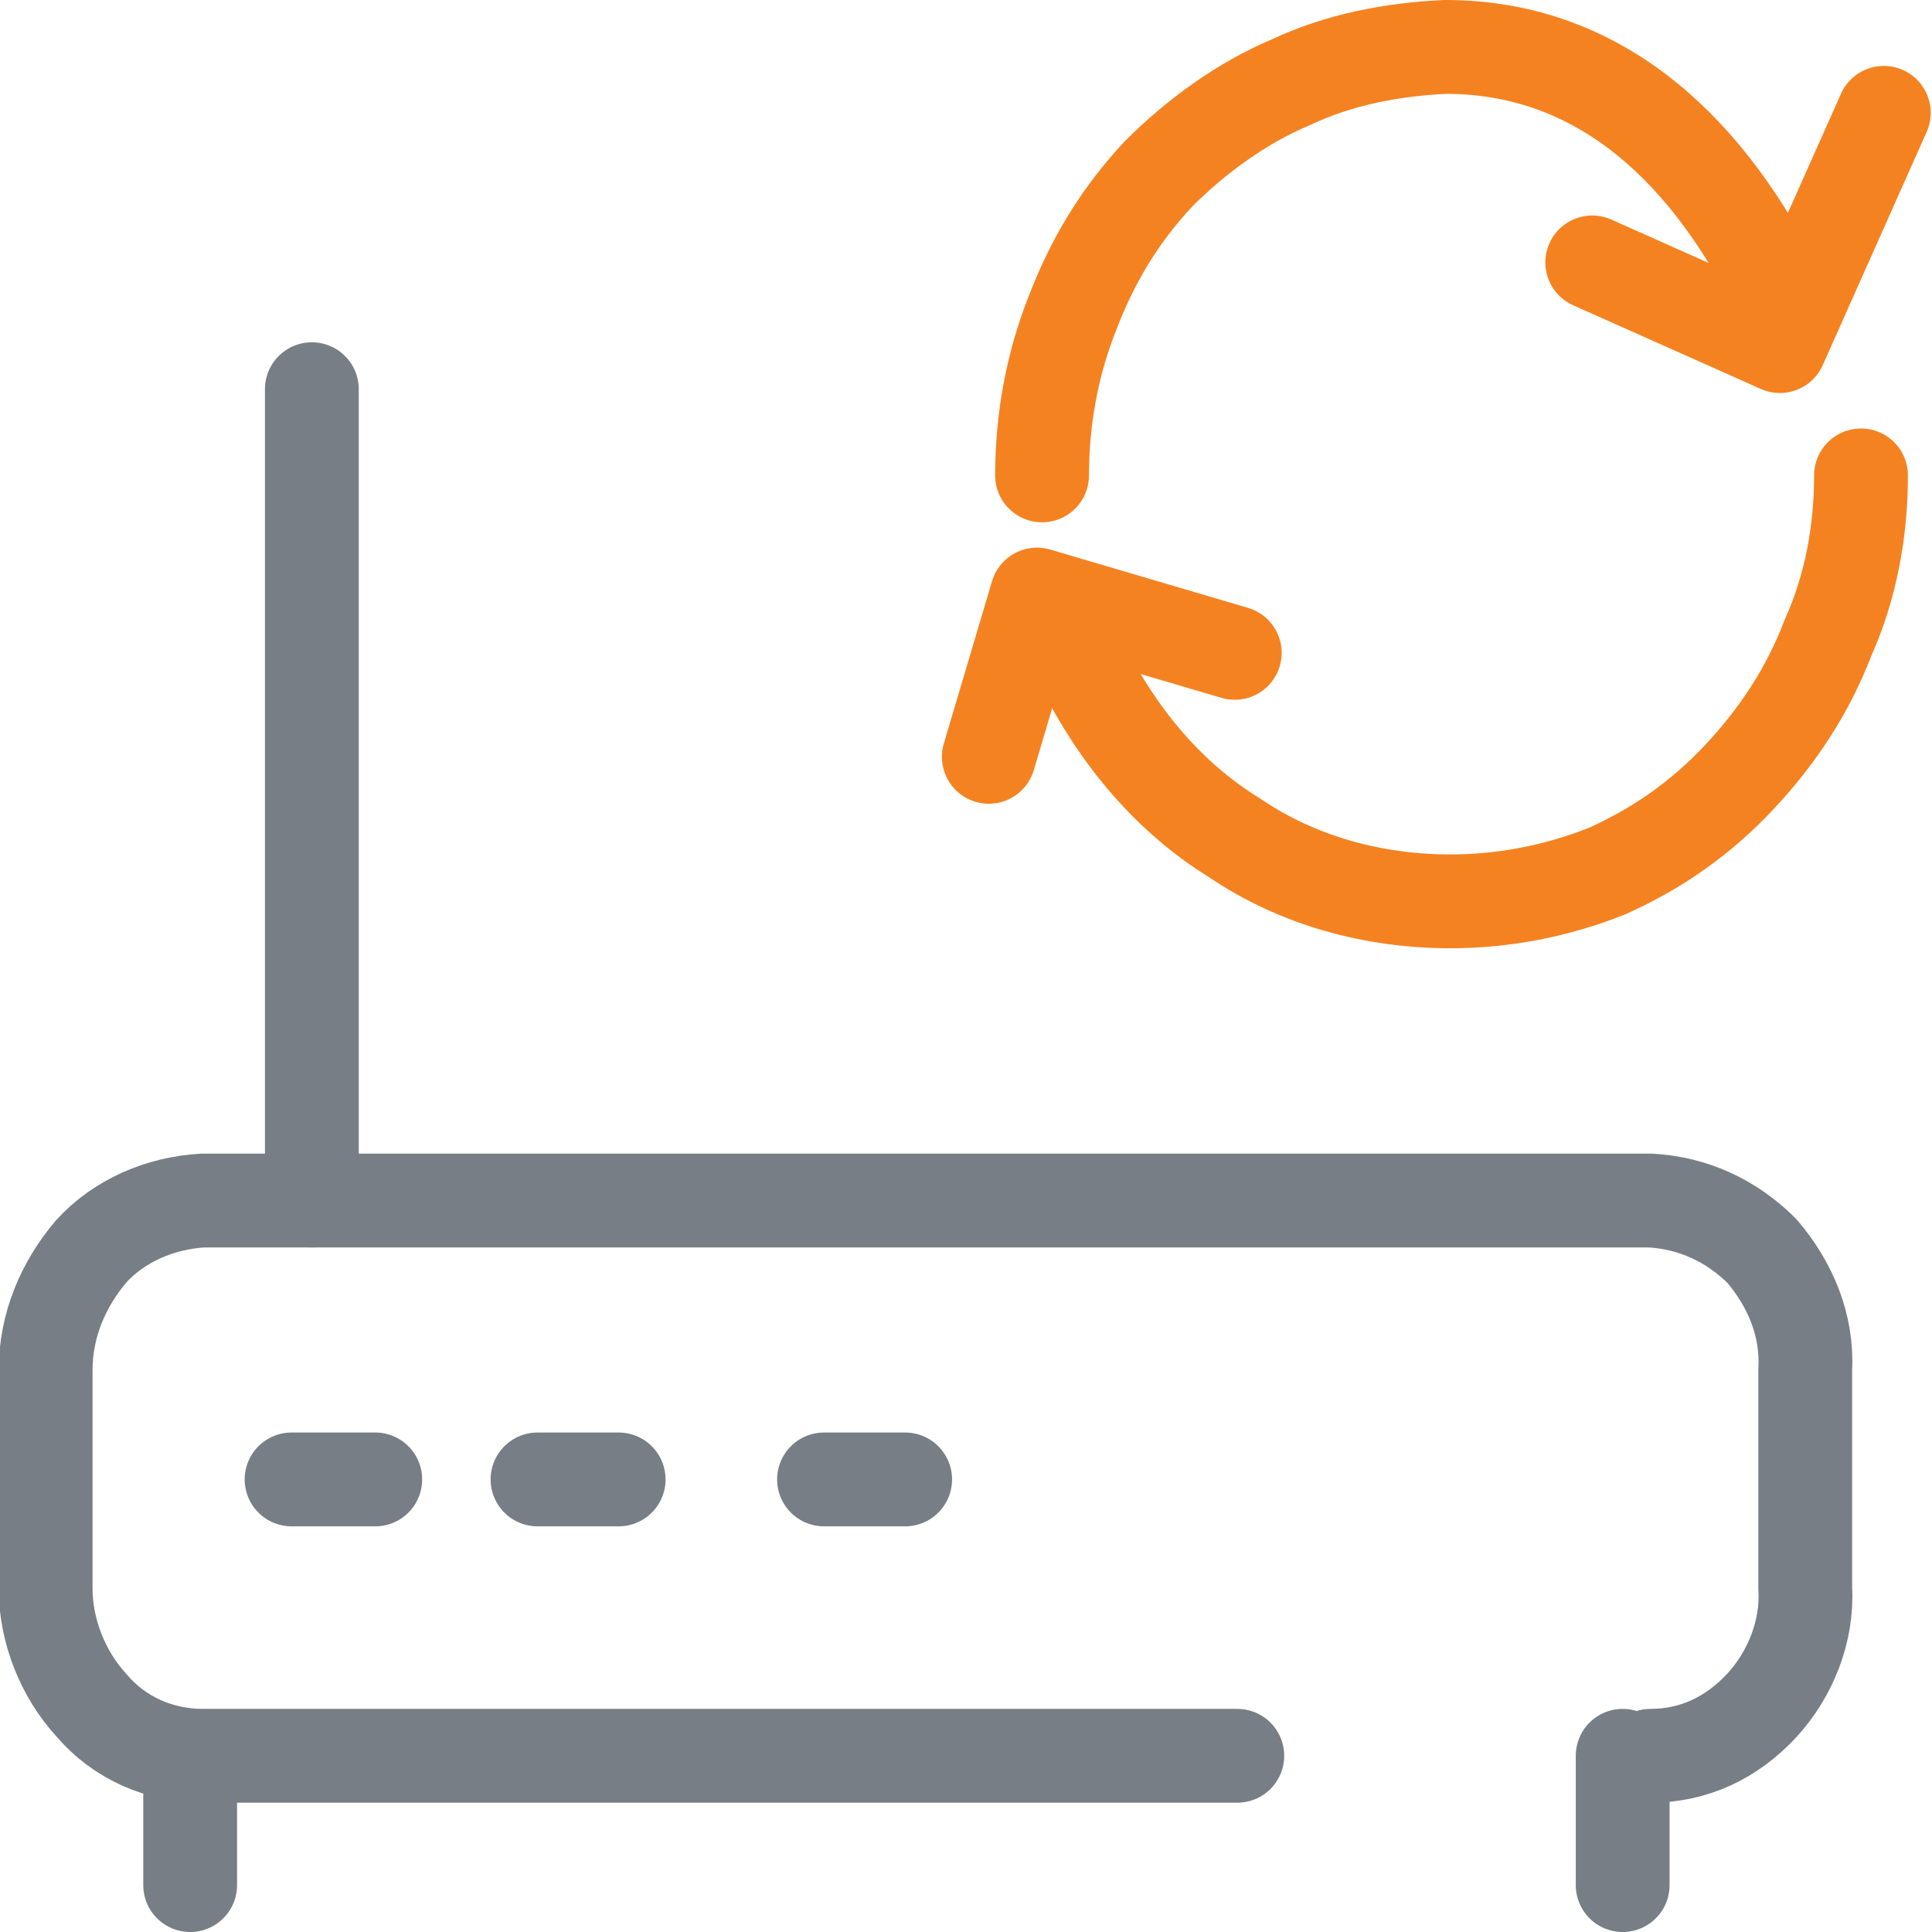
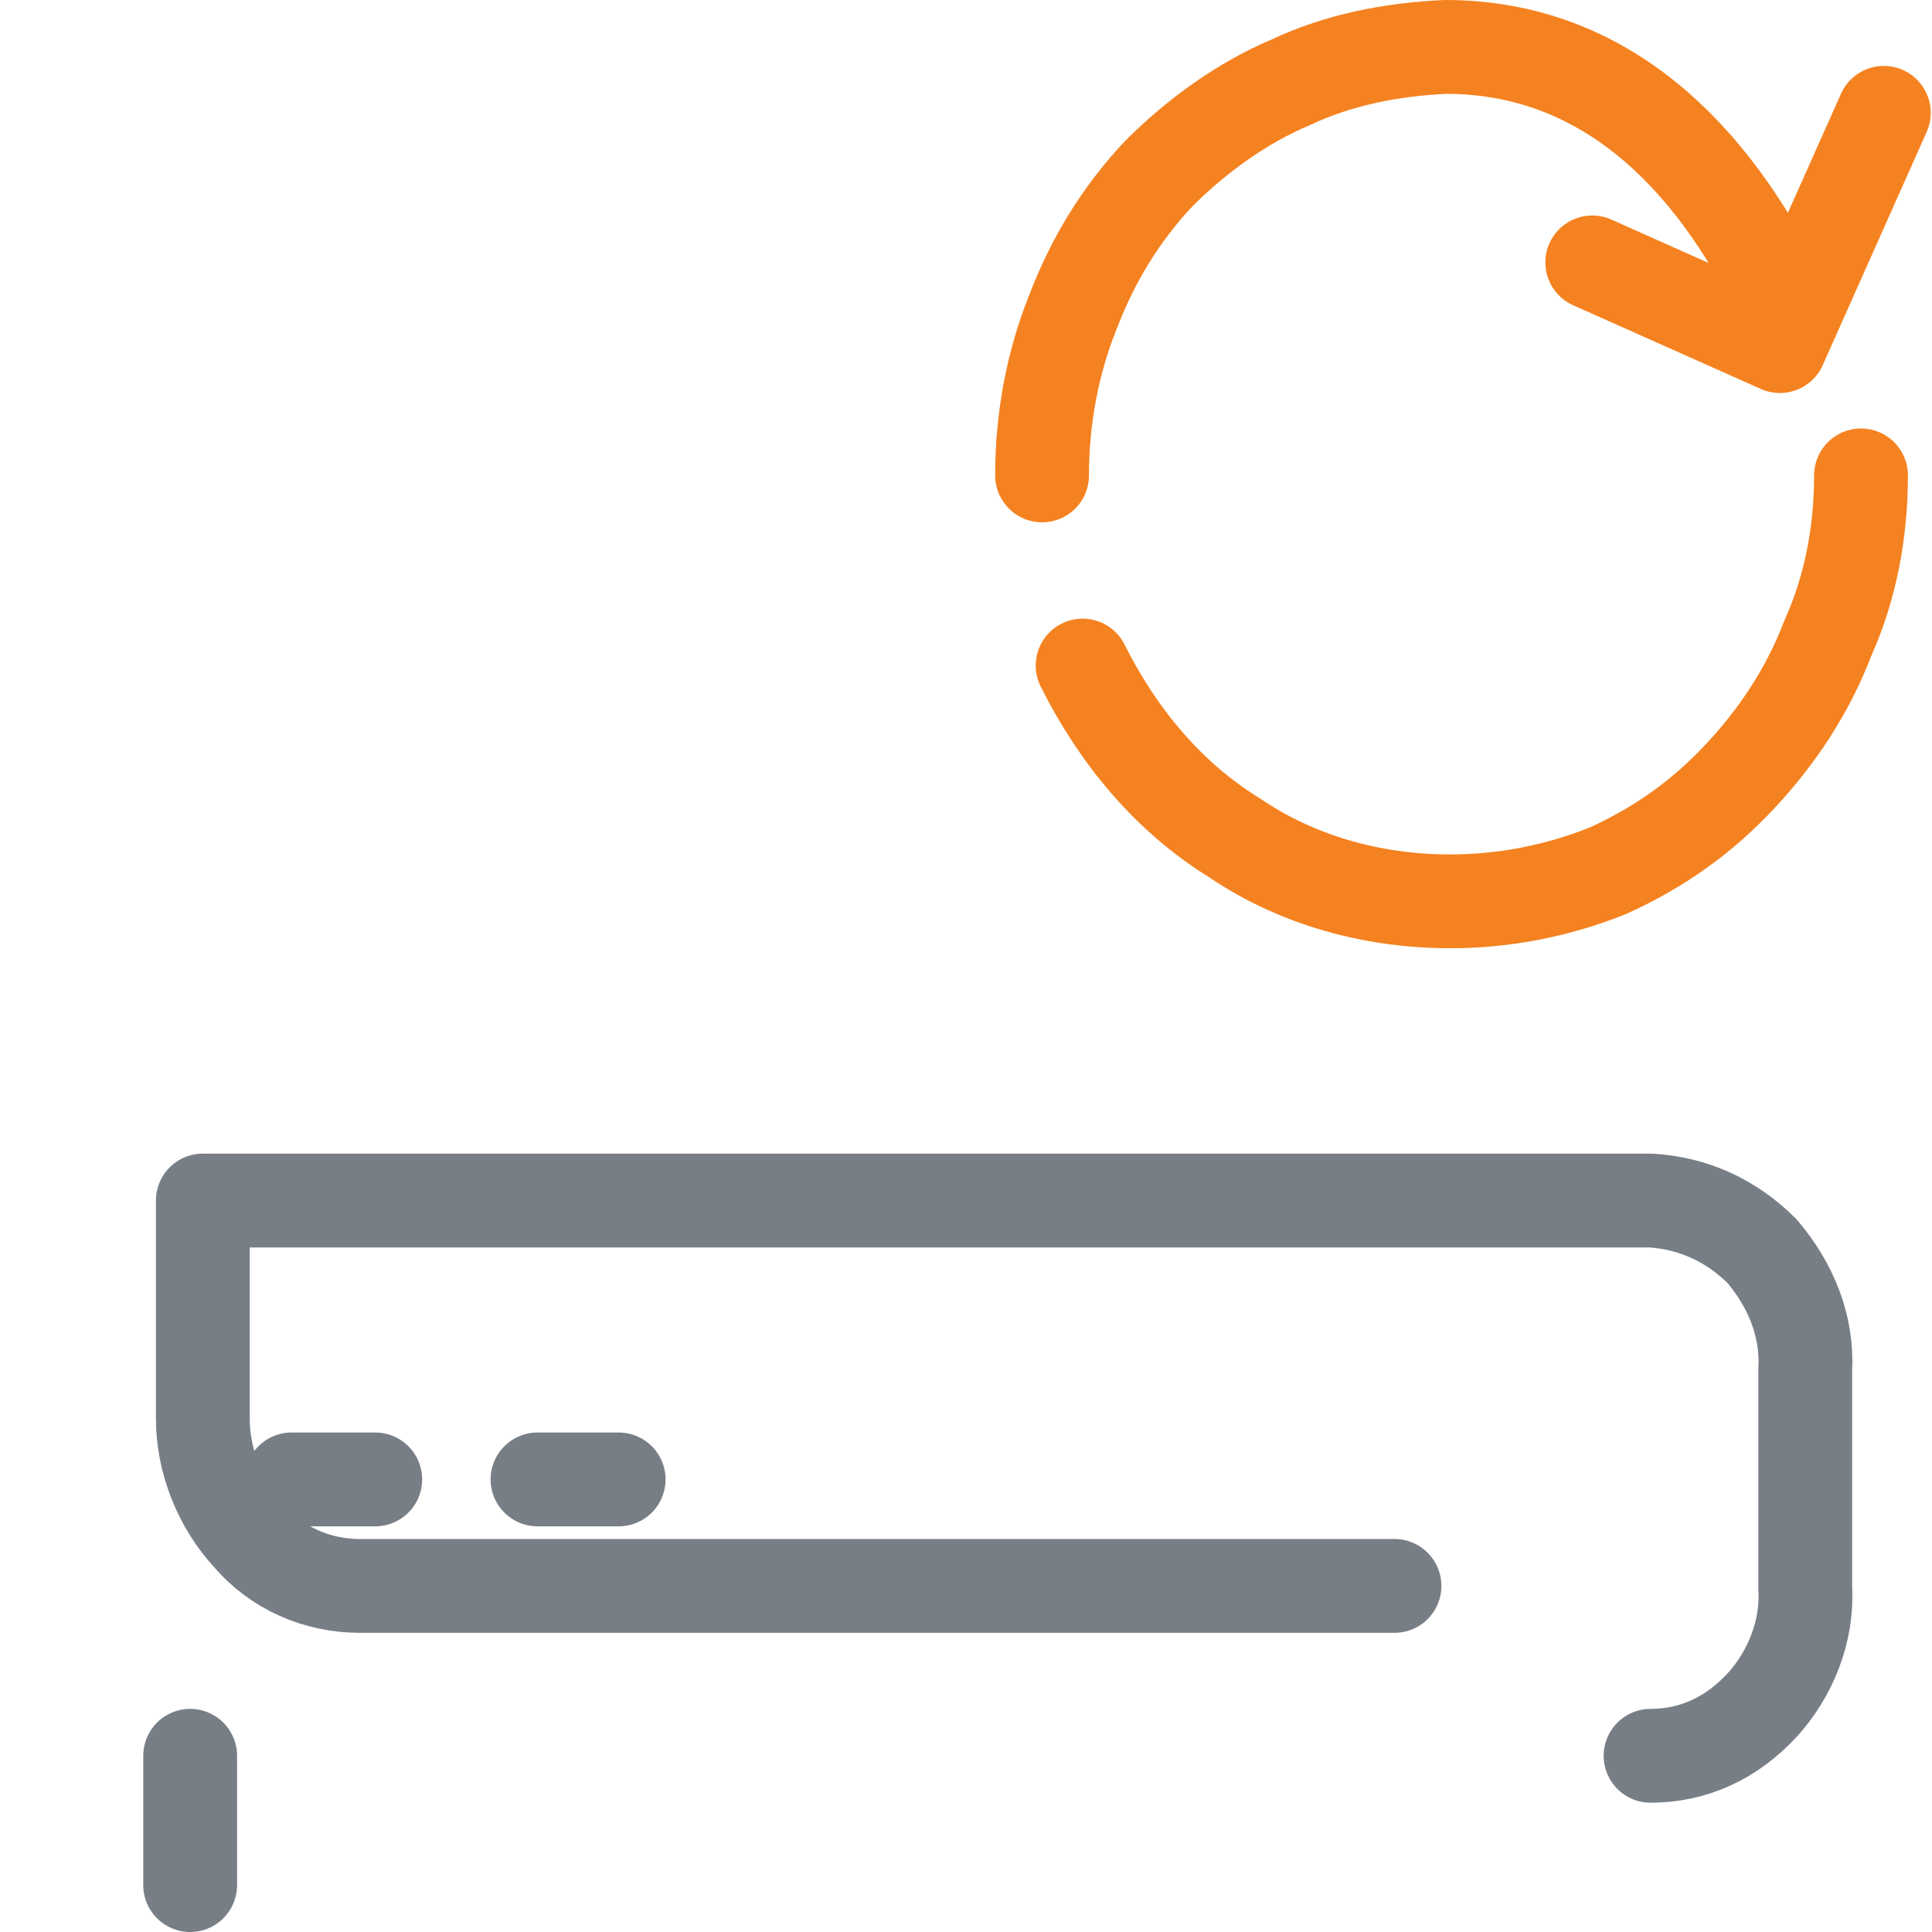
<svg xmlns="http://www.w3.org/2000/svg" xml:space="preserve" width="129px" height="129px" version="1.1" style="shape-rendering:geometricPrecision; text-rendering:geometricPrecision; image-rendering:optimizeQuality; fill-rule:evenodd; clip-rule:evenodd" viewBox="0 0 7.62 7.61">
  <defs>
    <style type="text/css">
   
    .str0 {stroke:#777E86;stroke-width:0.37;stroke-linecap:round;stroke-linejoin:round;stroke-miterlimit:2.613}
    .str1 {stroke:#F58220;stroke-width:0.37;stroke-linecap:round;stroke-linejoin:round;stroke-miterlimit:2.613}
    .fil0 {fill:none}
   
  </style>
  </defs>
  <g id="Layer_x0020_1">
-     <path class="fil0 str0" d="M6.51 6.92c0.17,0 0.32,-0.07 0.44,-0.2 0.11,-0.12 0.18,-0.29 0.17,-0.46l0 -0.86c0.01,-0.18 -0.06,-0.34 -0.17,-0.47 -0.12,-0.12 -0.27,-0.19 -0.44,-0.2l-5.71 0c-0.17,0.01 -0.33,0.08 -0.44,0.2 -0.11,0.13 -0.18,0.29 -0.18,0.47l0 0.86c0,0.17 0.07,0.34 0.18,0.46 0.11,0.13 0.27,0.2 0.44,0.2l4.08 0" />
+     <path class="fil0 str0" d="M6.51 6.92c0.17,0 0.32,-0.07 0.44,-0.2 0.11,-0.12 0.18,-0.29 0.17,-0.46l0 -0.86c0.01,-0.18 -0.06,-0.34 -0.17,-0.47 -0.12,-0.12 -0.27,-0.19 -0.44,-0.2l-5.71 0l0 0.86c0,0.17 0.07,0.34 0.18,0.46 0.11,0.13 0.27,0.2 0.44,0.2l4.08 0" />
    <line class="fil0 str0" x1="1.15" y1="5.83" x2="1.48" y2="5.83" />
    <line class="fil0 str0" x1="2.12" y1="5.83" x2="2.44" y2="5.83" />
-     <line class="fil0 str0" x1="3.25" y1="5.83" x2="3.57" y2="5.83" />
    <line class="fil0 str0" x1="0.75" y1="6.92" x2="0.75" y2="7.43" />
-     <line class="fil0 str0" x1="6.4" y1="6.92" x2="6.4" y2="7.43" />
-     <line class="fil0 str0" x1="1.23" y1="4.73" x2="1.23" y2="1.53" />
    <g id="_1852545972240">
      <polyline class="fil0 str1" points="7.43,0.44 7.02,1.36 6.28,1.03 " />
      <path class="fil0 str1" d="M4.11 1.87c0,-0.22 0.04,-0.44 0.12,-0.64 0.08,-0.21 0.19,-0.39 0.34,-0.55 0.15,-0.15 0.33,-0.28 0.52,-0.36 0.19,-0.09 0.4,-0.13 0.61,-0.14 0.63,0 1.05,0.43 1.32,0.98" />
-       <polyline class="fil0 str1" points="3.9,2.98 4.09,2.34 4.87,2.57 " />
      <path class="fil0 str1" d="M7.34 1.87c0,0.22 -0.04,0.44 -0.13,0.64 -0.08,0.21 -0.2,0.39 -0.35,0.55 -0.15,0.16 -0.32,0.28 -0.52,0.37 -0.2,0.08 -0.41,0.12 -0.62,0.12 -0.3,0 -0.6,-0.08 -0.85,-0.25 -0.26,-0.16 -0.46,-0.4 -0.6,-0.68" />
    </g>
  </g>
</svg>